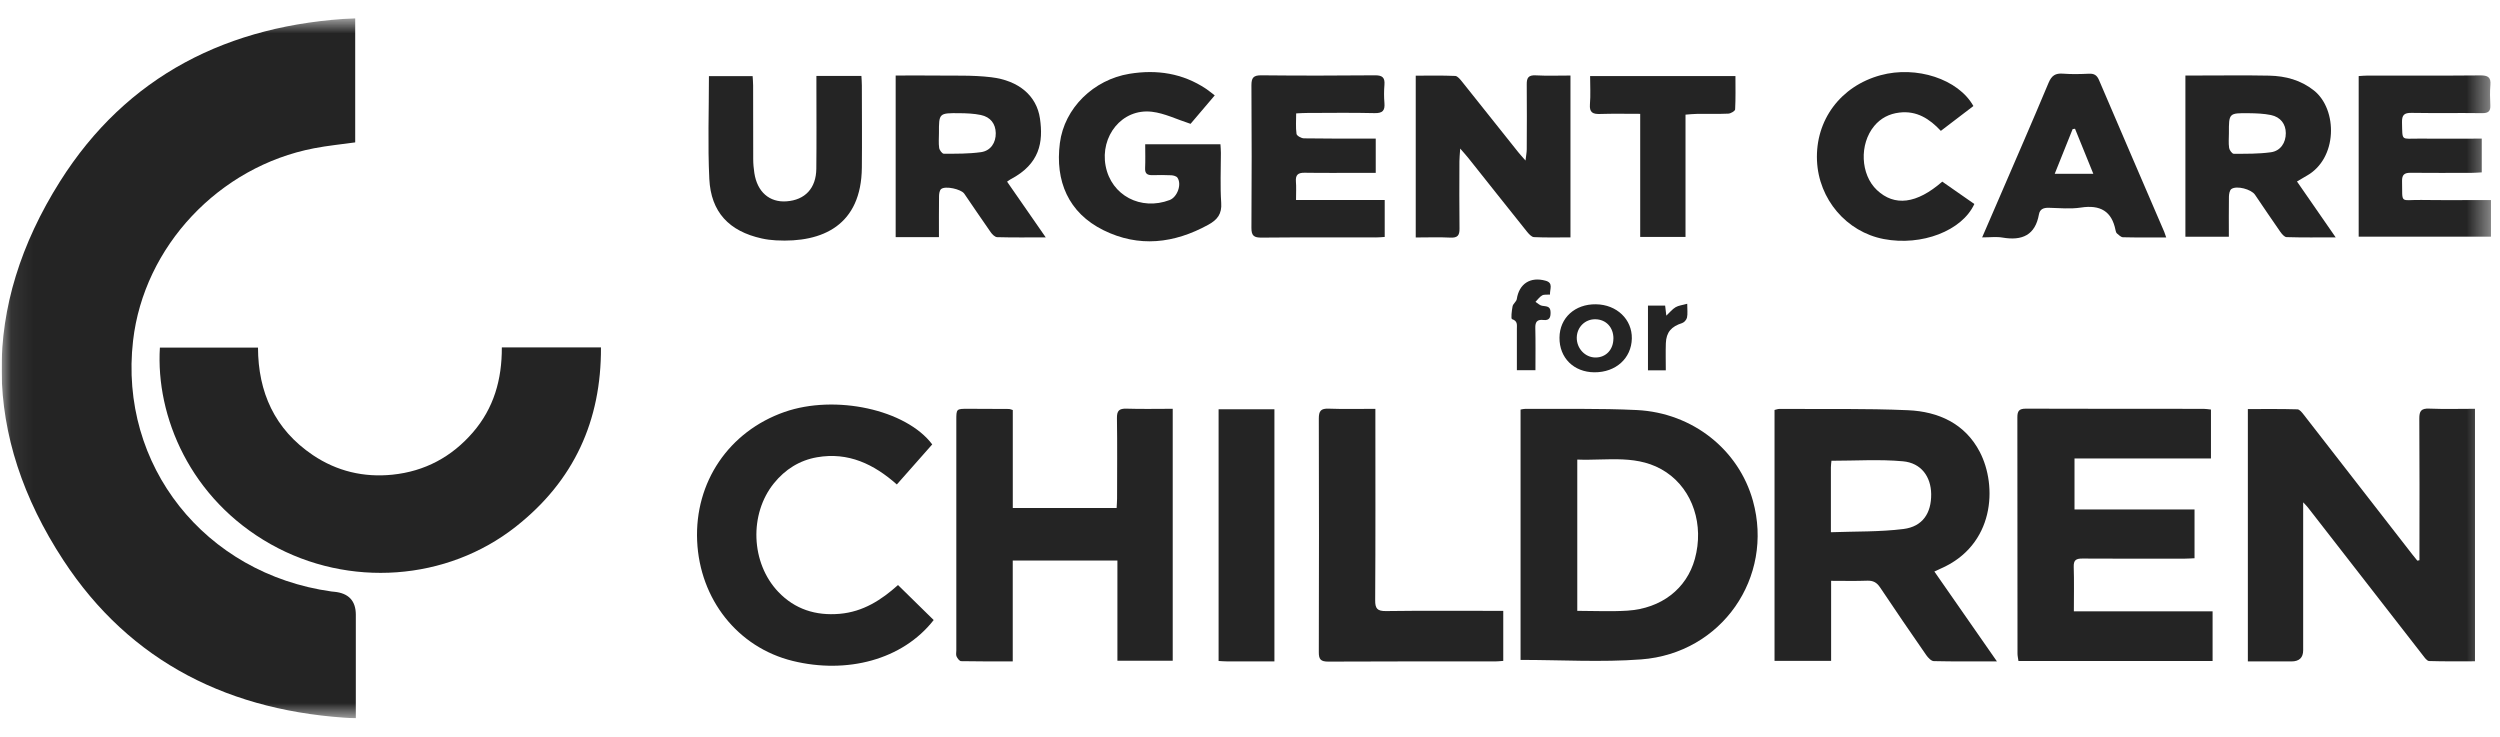
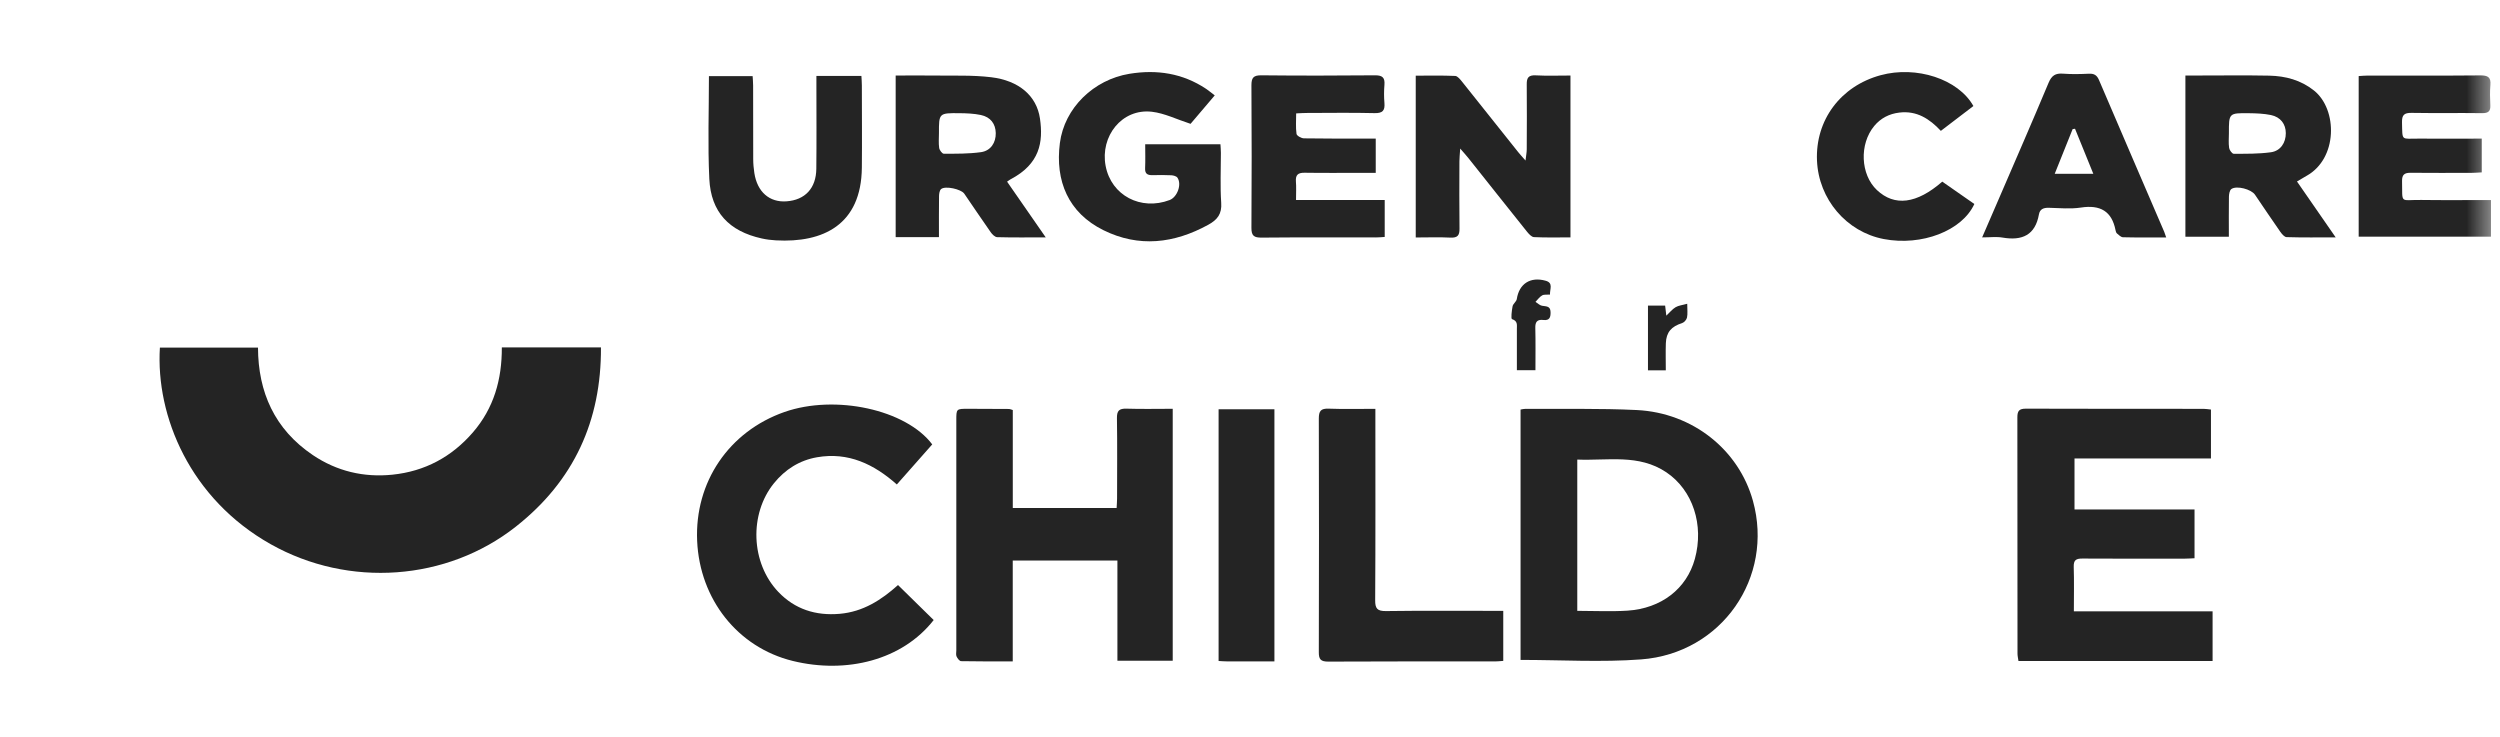
<svg xmlns="http://www.w3.org/2000/svg" width="112" height="33" viewBox="0 0 112 33" fill="none">
  <g clip-path="url(#clip0_201_217)">
    <g clip-path="url(#clip1_201_217)">
      <g clip-path="url(#clip2_201_217)">
        <mask id="mask0_201_217" style="mask-type:luminance" maskUnits="userSpaceOnUse" x="0" y="0" width="112" height="33">
          <path d="M111.596 0.817H0.072V32.183H111.596V0.817Z" fill="white" />
        </mask>
        <g mask="url(#mask0_201_217)">
-           <path d="M15.941 32.183C10.336 31.916 5.839 29.684 2.836 25.093C-0.799 19.539 -0.849 13.74 2.686 8.132C5.669 3.402 10.218 1.086 15.913 0.817V6.379C15.3 6.465 14.682 6.524 14.073 6.642C9.81 7.46 6.446 11.043 5.961 15.265C5.32 20.843 9.169 25.705 14.852 26.499C14.893 26.505 14.931 26.507 14.972 26.511C15.618 26.572 15.941 26.916 15.941 27.541C15.941 28.901 15.941 30.261 15.941 31.621V32.187V32.183Z" fill="#242424" />
          <path d="M22.48 15.564H26.923C26.939 18.84 25.723 21.533 23.114 23.59C20.023 26.03 15.629 26.348 12.132 24.383C8.512 22.347 6.974 18.641 7.163 15.574H11.558C11.566 17.566 12.298 19.229 14.016 20.388C15.089 21.111 16.294 21.397 17.579 21.266C19.034 21.117 20.238 20.467 21.183 19.374C22.123 18.289 22.488 17.004 22.482 15.562L22.48 15.564Z" fill="#242424" />
-           <path d="M108.391 25.095C108.391 24.956 108.391 24.816 108.391 24.677C108.391 22.703 108.399 20.728 108.385 18.754C108.383 18.42 108.466 18.29 108.829 18.306C109.504 18.334 110.182 18.314 110.879 18.314V29.626C110.198 29.626 109.509 29.636 108.823 29.614C108.728 29.61 108.622 29.46 108.545 29.359C106.823 27.148 105.105 24.934 103.385 22.723C103.347 22.674 103.301 22.63 103.182 22.504V23.01C103.182 25.049 103.182 27.091 103.182 29.13C103.182 29.465 103.006 29.632 102.653 29.632C102.015 29.632 101.375 29.632 100.704 29.632V18.326C101.445 18.326 102.185 18.316 102.924 18.338C103.023 18.34 103.132 18.481 103.209 18.581C104.833 20.668 106.456 22.757 108.076 24.844C108.148 24.936 108.223 25.025 108.296 25.117C108.326 25.111 108.359 25.105 108.389 25.099L108.391 25.095Z" fill="#242424" />
-           <path d="M86.659 25.603C87.593 26.945 88.504 28.256 89.462 29.63C88.461 29.63 87.547 29.64 86.634 29.618C86.517 29.616 86.375 29.462 86.293 29.345C85.598 28.341 84.906 27.334 84.229 26.318C84.081 26.095 83.918 26.005 83.647 26.015C83.13 26.035 82.608 26.021 82.034 26.021V29.608H79.499V18.366C79.576 18.35 79.649 18.318 79.724 18.32C81.643 18.332 83.566 18.294 85.48 18.378C86.847 18.438 88.033 18.979 88.693 20.244C89.49 21.773 89.364 24.432 86.922 25.483C86.849 25.515 86.778 25.549 86.663 25.603H86.659ZM82.024 23.844C83.136 23.803 84.217 23.832 85.277 23.699C86.137 23.59 86.527 22.986 86.517 22.132C86.506 21.355 86.07 20.74 85.251 20.666C84.198 20.57 83.132 20.642 82.049 20.642C82.04 20.734 82.026 20.835 82.024 20.937C82.024 21.875 82.024 22.813 82.024 23.844Z" fill="#242424" />
          <path d="M68.121 29.564V18.348C68.204 18.334 68.269 18.317 68.331 18.317C69.996 18.328 71.666 18.289 73.329 18.37C75.831 18.494 77.898 20.151 78.531 22.437C79.482 25.866 77.135 29.27 73.525 29.541C71.741 29.676 69.938 29.564 68.121 29.564ZM70.662 27.366C71.438 27.366 72.173 27.404 72.903 27.358C74.432 27.26 75.562 26.372 75.929 25.042C76.349 23.516 75.838 21.959 74.653 21.16C73.416 20.326 72.022 20.645 70.662 20.589V27.366Z" fill="#242424" />
          <path d="M99.124 29.612H90.427C90.413 29.502 90.384 29.391 90.384 29.281C90.382 25.752 90.384 22.223 90.378 18.694C90.378 18.41 90.457 18.308 90.761 18.308C93.415 18.318 96.068 18.314 98.722 18.316C98.825 18.316 98.927 18.336 99.051 18.348V20.538H92.938V22.825H98.315V25.009C98.174 25.015 98.035 25.027 97.893 25.027C96.36 25.027 94.826 25.035 93.293 25.023C93.001 25.021 92.894 25.097 92.903 25.396C92.924 26.045 92.909 26.696 92.909 27.387H99.124V29.612Z" fill="#242424" />
          <path d="M45.373 18.37V22.757H50.025C50.031 22.611 50.045 22.472 50.045 22.335C50.045 21.132 50.058 19.929 50.039 18.728C50.035 18.401 50.139 18.298 50.469 18.308C51.147 18.33 51.826 18.314 52.538 18.314V29.602H50.06V25.113H45.371V29.63C44.569 29.63 43.815 29.636 43.059 29.62C42.986 29.62 42.892 29.494 42.854 29.409C42.819 29.333 42.843 29.229 42.843 29.138C42.843 25.7 42.843 22.263 42.843 18.826C42.843 18.314 42.843 18.314 43.367 18.314C43.979 18.314 44.594 18.318 45.206 18.322C45.243 18.322 45.281 18.342 45.375 18.37H45.373Z" fill="#242424" />
          <path d="M41.766 19.907C41.249 20.493 40.73 21.082 40.178 21.704C39.152 20.794 38.004 20.242 36.605 20.485C35.816 20.622 35.175 21.031 34.674 21.648C33.558 23.024 33.631 25.223 34.872 26.521C35.609 27.292 36.541 27.593 37.62 27.499C38.673 27.407 39.49 26.874 40.231 26.21C40.778 26.748 41.304 27.262 41.829 27.778C40.431 29.568 37.933 30.203 35.515 29.61C33.043 29.003 31.348 26.842 31.232 24.233C31.116 21.6 32.654 19.33 35.144 18.457C37.42 17.661 40.588 18.346 41.764 19.909L41.766 19.907Z" fill="#242424" />
          <path d="M67.346 27.366V29.608C67.216 29.616 67.1 29.632 66.985 29.632C64.492 29.632 62 29.626 59.507 29.64C59.17 29.64 59.081 29.54 59.083 29.22C59.093 25.731 59.093 22.242 59.083 18.752C59.083 18.412 59.172 18.294 59.529 18.308C60.205 18.334 60.884 18.316 61.617 18.316V18.814C61.617 21.507 61.625 24.199 61.608 26.89C61.606 27.258 61.696 27.38 62.089 27.376C63.689 27.354 65.287 27.366 66.888 27.366C67.031 27.366 67.174 27.366 67.346 27.366Z" fill="#242424" />
          <path d="M65.417 6.658C65.4 6.923 65.382 7.074 65.382 7.224C65.38 8.232 65.372 9.237 65.386 10.245C65.39 10.548 65.297 10.661 64.975 10.645C64.47 10.619 63.965 10.639 63.425 10.639V3.39C64.005 3.39 64.599 3.376 65.192 3.402C65.301 3.406 65.421 3.561 65.508 3.669C66.348 4.716 67.181 5.77 68.019 6.82C68.1 6.921 68.189 7.015 68.343 7.192C68.368 6.969 68.398 6.827 68.398 6.686C68.402 5.718 68.408 4.75 68.398 3.782C68.394 3.49 68.471 3.358 68.802 3.376C69.307 3.404 69.814 3.384 70.357 3.384V10.635C69.806 10.635 69.262 10.649 68.721 10.623C68.609 10.617 68.485 10.474 68.4 10.368C67.526 9.279 66.662 8.184 65.792 7.092C65.699 6.975 65.595 6.861 65.421 6.66L65.417 6.658Z" fill="#242424" />
          <path d="M102.905 8.131C103.473 8.952 104.031 9.758 104.639 10.635C103.858 10.635 103.148 10.645 102.439 10.623C102.341 10.621 102.228 10.483 102.157 10.384C101.771 9.834 101.4 9.276 101.023 8.723C100.855 8.476 100.2 8.303 99.966 8.468C99.887 8.524 99.859 8.693 99.856 8.81C99.847 9.398 99.853 9.985 99.853 10.605H97.906V3.383C98.115 3.383 98.309 3.383 98.504 3.383C99.557 3.383 100.611 3.368 101.663 3.389C102.394 3.405 103.077 3.587 103.666 4.055C104.732 4.905 104.736 7.112 103.322 7.884C103.197 7.954 103.073 8.03 102.903 8.131H102.905ZM99.855 5.963C99.855 6.184 99.832 6.409 99.865 6.628C99.879 6.725 99.998 6.889 100.07 6.889C100.626 6.889 101.189 6.897 101.737 6.821C102.169 6.761 102.406 6.393 102.404 5.966C102.404 5.56 102.17 5.244 101.739 5.154C101.419 5.088 101.08 5.076 100.751 5.072C99.853 5.062 99.853 5.068 99.855 5.964V5.963Z" fill="#242424" />
          <path d="M42.065 10.623H40.126V3.384C40.712 3.384 41.282 3.376 41.852 3.384C42.704 3.398 43.562 3.358 44.404 3.46C45.649 3.609 46.442 4.294 46.59 5.308C46.744 6.369 46.584 7.345 45.278 8.03C45.243 8.048 45.213 8.074 45.117 8.138C45.681 8.95 46.243 9.761 46.849 10.635C46.073 10.635 45.371 10.645 44.673 10.625C44.574 10.623 44.45 10.5 44.383 10.402C43.982 9.833 43.596 9.253 43.201 8.679C43.057 8.47 42.347 8.315 42.162 8.47C42.091 8.53 42.071 8.677 42.069 8.785C42.061 9.382 42.065 9.982 42.065 10.621V10.623ZM42.065 5.965C42.065 6.186 42.043 6.411 42.075 6.628C42.089 6.726 42.209 6.887 42.282 6.887C42.838 6.887 43.4 6.893 43.947 6.817C44.385 6.756 44.618 6.389 44.61 5.963C44.602 5.549 44.379 5.244 43.943 5.152C43.635 5.087 43.312 5.075 42.996 5.071C42.063 5.061 42.063 5.067 42.065 5.965Z" fill="#242424" />
          <path d="M54.42 4.274C54.013 4.754 53.639 5.192 53.337 5.548C52.721 5.349 52.177 5.074 51.607 5.007C50.258 4.849 49.281 6.108 49.532 7.432C49.784 8.761 51.114 9.45 52.4 8.962C52.743 8.83 52.954 8.259 52.749 7.96C52.702 7.892 52.571 7.858 52.477 7.852C52.197 7.839 51.917 7.839 51.638 7.847C51.413 7.852 51.289 7.791 51.301 7.538C51.317 7.189 51.305 6.839 51.305 6.462H54.676C54.684 6.6 54.696 6.727 54.696 6.853C54.696 7.598 54.66 8.344 54.71 9.085C54.745 9.583 54.542 9.844 54.128 10.071C52.599 10.909 51.023 11.097 49.437 10.314C47.857 9.533 47.265 8.105 47.482 6.411C47.685 4.831 49.003 3.567 50.599 3.306C51.83 3.105 52.982 3.282 54.029 3.977C54.148 4.057 54.258 4.15 54.418 4.272L54.42 4.274Z" fill="#242424" />
          <path d="M111.596 8.96V10.603H105.669V3.408C105.809 3.4 105.938 3.386 106.067 3.386C107.748 3.386 109.428 3.394 111.109 3.378C111.449 3.374 111.602 3.452 111.57 3.808C111.543 4.107 111.553 4.41 111.567 4.71C111.582 4.979 111.482 5.073 111.198 5.069C110.146 5.055 109.091 5.075 108.038 5.057C107.702 5.051 107.603 5.158 107.61 5.481C107.633 6.343 107.556 6.204 108.365 6.21C109.295 6.218 110.224 6.21 111.182 6.21V7.722C111.034 7.729 110.892 7.743 110.75 7.743C109.829 7.745 108.91 7.751 107.989 7.741C107.716 7.739 107.609 7.831 107.612 8.106C107.633 9.165 107.501 8.944 108.469 8.958C109.492 8.972 110.519 8.962 111.596 8.962V8.96Z" fill="#242424" />
          <path d="M58.064 8.96H62.035V10.615C61.905 10.623 61.777 10.637 61.647 10.637C59.94 10.637 58.232 10.629 56.526 10.645C56.184 10.649 56.062 10.567 56.064 10.213C56.078 8.082 56.078 5.951 56.064 3.818C56.064 3.481 56.155 3.37 56.514 3.374C58.208 3.392 59.901 3.39 61.594 3.374C61.931 3.37 62.049 3.475 62.023 3.798C62 4.071 62 4.348 62.023 4.62C62.049 4.951 61.945 5.076 61.58 5.068C60.568 5.043 59.554 5.059 58.54 5.061C58.398 5.061 58.254 5.072 58.068 5.08C58.068 5.407 58.043 5.708 58.084 5.999C58.096 6.082 58.299 6.196 58.416 6.198C59.337 6.214 60.256 6.208 61.177 6.208C61.321 6.208 61.465 6.208 61.633 6.208V7.743C61.447 7.743 61.266 7.743 61.086 7.743C60.205 7.743 59.325 7.753 58.445 7.739C58.147 7.735 58.037 7.839 58.057 8.127C58.078 8.384 58.062 8.643 58.062 8.96H58.064Z" fill="#242424" />
          <path d="M36.577 3.402H38.591C38.599 3.549 38.611 3.689 38.611 3.826C38.611 5.055 38.624 6.284 38.611 7.512C38.585 10.073 36.873 10.886 34.76 10.768C34.549 10.757 34.334 10.729 34.127 10.683C32.665 10.36 31.85 9.506 31.777 8.014C31.704 6.493 31.76 4.965 31.76 3.412H33.718C33.726 3.557 33.74 3.695 33.74 3.834C33.74 4.933 33.74 6.031 33.744 7.13C33.744 7.337 33.764 7.548 33.795 7.753C33.924 8.596 34.47 9.074 35.233 9.02C36.064 8.962 36.563 8.436 36.571 7.56C36.585 6.331 36.575 5.103 36.575 3.874C36.575 3.732 36.575 3.591 36.575 3.404L36.577 3.402Z" fill="#242424" />
          <path d="M97.047 10.637C96.361 10.637 95.734 10.645 95.11 10.629C95.018 10.627 94.922 10.527 94.841 10.46C94.805 10.43 94.787 10.368 94.777 10.318C94.611 9.462 94.093 9.165 93.223 9.299C92.755 9.37 92.266 9.321 91.785 9.309C91.552 9.303 91.388 9.368 91.345 9.601C91.181 10.531 90.597 10.796 89.709 10.643C89.441 10.597 89.157 10.635 88.8 10.635C89.064 10.026 89.301 9.48 89.536 8.934C90.286 7.194 91.045 5.457 91.777 3.708C91.913 3.386 92.081 3.272 92.426 3.3C92.809 3.33 93.199 3.32 93.584 3.302C93.818 3.292 93.941 3.368 94.033 3.581C95.003 5.853 95.984 8.12 96.959 10.39C96.983 10.448 97.001 10.509 97.044 10.633L97.047 10.637ZM93.781 7.787C93.487 7.06 93.223 6.415 92.961 5.768C92.925 5.774 92.891 5.778 92.854 5.784C92.593 6.437 92.331 7.088 92.051 7.787H93.779H93.781Z" fill="#242424" />
          <path d="M57.096 29.63C56.37 29.63 55.666 29.63 54.962 29.63C54.844 29.63 54.729 29.62 54.593 29.612V18.336H57.094V29.628L57.096 29.63Z" fill="#242424" />
          <path d="M87.015 8.138C87.504 8.478 87.979 8.809 88.451 9.139C87.901 10.34 86.091 11.035 84.391 10.709C82.72 10.388 81.474 8.924 81.401 7.194C81.324 5.381 82.458 3.858 84.249 3.37C85.853 2.932 87.731 3.541 88.408 4.75C87.936 5.111 87.455 5.477 86.95 5.863C86.443 5.32 85.869 4.951 85.095 5.043C84.636 5.097 84.257 5.294 83.967 5.642C83.29 6.455 83.349 7.821 84.085 8.514C84.874 9.257 85.865 9.139 87.015 8.136V8.138Z" fill="#242424" />
-           <path d="M71.237 3.408H77.748C77.748 3.918 77.76 4.409 77.734 4.901C77.73 4.973 77.537 5.087 77.427 5.091C76.961 5.112 76.494 5.098 76.028 5.102C75.872 5.102 75.714 5.122 75.511 5.136V10.615H73.481V5.1C72.854 5.1 72.27 5.087 71.688 5.106C71.355 5.118 71.201 5.039 71.229 4.674C71.264 4.262 71.237 3.846 71.237 3.408Z" fill="#242424" />
-           <path d="M69.865 15.124C69.873 14.241 70.556 13.618 71.499 13.632C72.43 13.644 73.124 14.309 73.106 15.167C73.087 16.054 72.386 16.685 71.428 16.679C70.504 16.673 69.855 16.03 69.865 15.124ZM72.282 15.169C72.284 14.665 71.952 14.309 71.469 14.303C71.011 14.297 70.648 14.655 70.639 15.122C70.631 15.614 71.019 16.022 71.489 16.016C71.952 16.012 72.278 15.661 72.28 15.169H72.282Z" fill="#242424" />
          <path d="M68.784 16.586H67.956C67.956 15.953 67.956 15.343 67.956 14.734C67.956 14.558 67.999 14.381 67.737 14.296C67.685 14.278 67.725 13.915 67.764 13.72C67.786 13.607 67.934 13.513 67.952 13.399C68.056 12.714 68.557 12.384 69.246 12.577C69.599 12.676 69.429 12.947 69.439 13.198C69.311 13.208 69.177 13.184 69.088 13.234C68.971 13.3 68.887 13.425 68.79 13.523C68.887 13.585 68.979 13.68 69.082 13.698C69.269 13.73 69.459 13.704 69.465 13.979C69.471 14.212 69.423 14.369 69.141 14.335C68.859 14.302 68.774 14.429 68.782 14.696C68.798 15.307 68.788 15.921 68.788 16.586H68.784Z" fill="#242424" />
          <path d="M74.628 16.591H73.829V13.69H74.598C74.616 13.839 74.632 13.976 74.651 14.142C74.803 14 74.916 13.853 75.067 13.763C75.2 13.684 75.373 13.67 75.588 13.608C75.588 13.869 75.614 14.054 75.578 14.227C75.557 14.323 75.452 14.444 75.359 14.474C74.876 14.627 74.649 14.883 74.63 15.376C74.616 15.765 74.628 16.155 74.628 16.593V16.591Z" fill="#242424" />
        </g>
      </g>
    </g>
  </g>
  <defs>
    <clipPath id="clip0_201_217">
      <rect width="111.525" height="31.368" fill="white" transform="translate(0.072 0.816)" />
    </clipPath>
    <clipPath id="clip1_201_217">
      <rect width="111.525" height="31.368" fill="white" transform="translate(0.072 0.816)" />
    </clipPath>
    <clipPath id="clip2_201_217">
      <rect width="111.525" height="31.366" fill="white" transform="translate(0.072 0.817)" />
    </clipPath>
  </defs>
</svg>